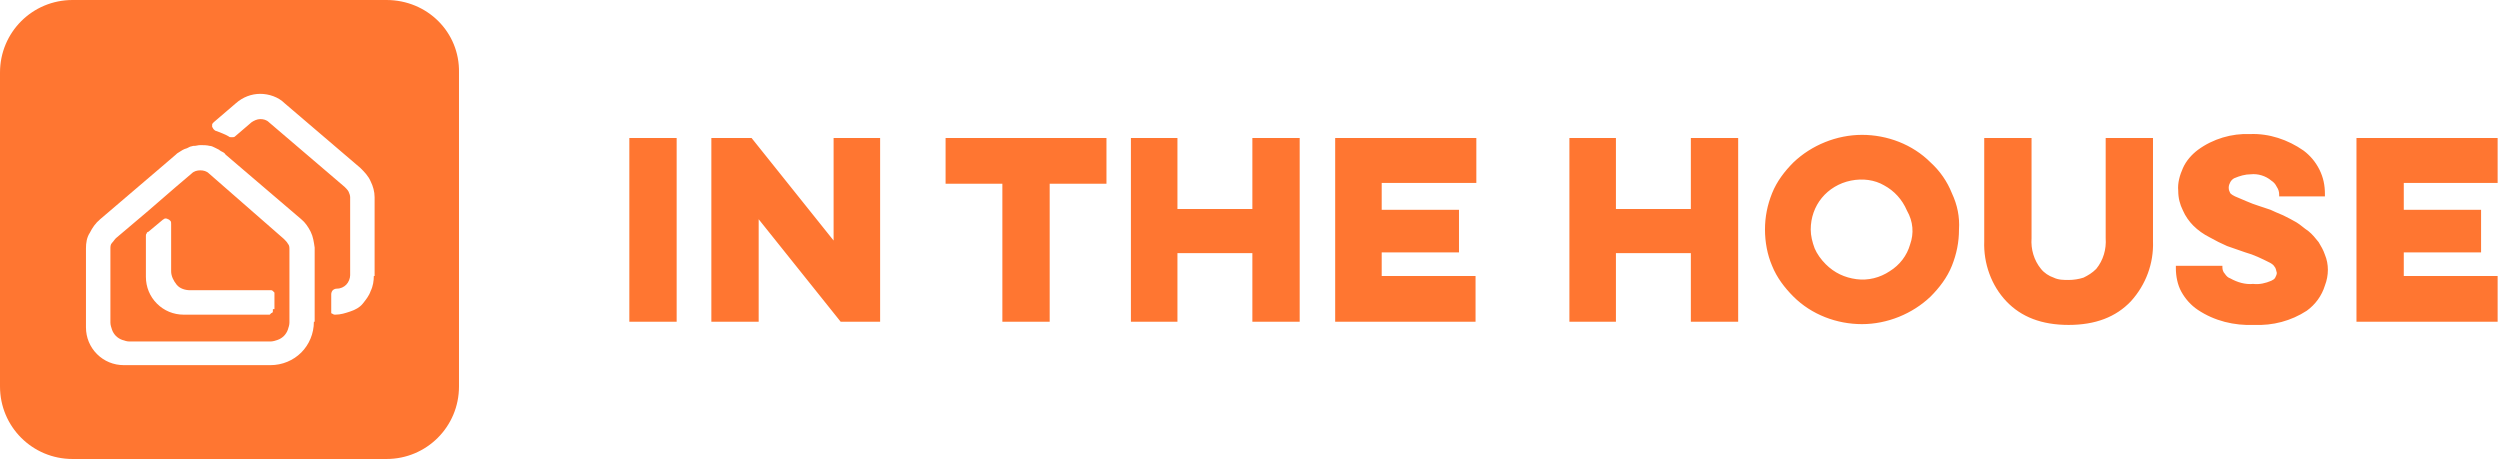
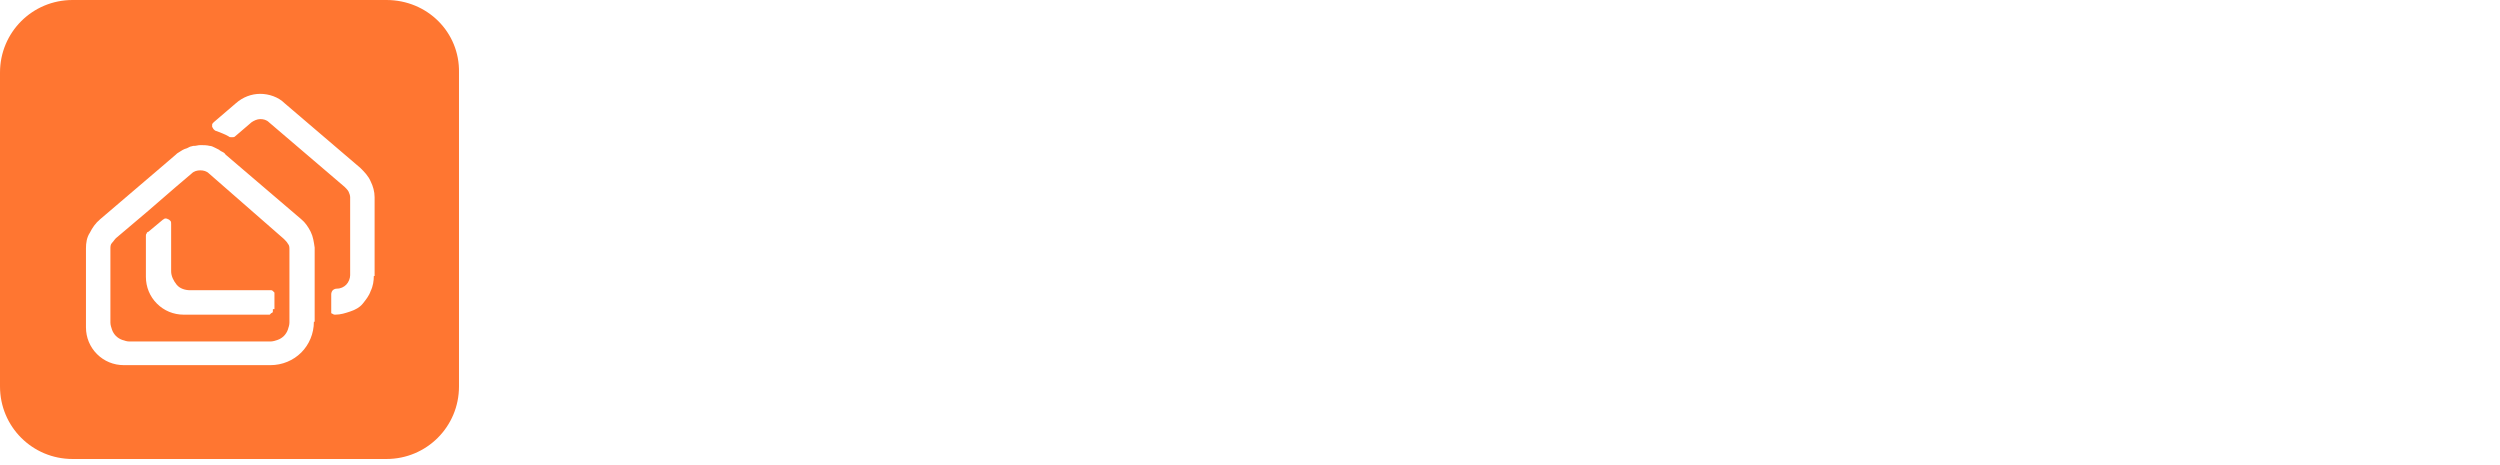
<svg xmlns="http://www.w3.org/2000/svg" width="317" height="59" viewBox="0 0 317 59" fill="none">
-   <path fill-rule="evenodd" clip-rule="evenodd" d="M316.7 23.3V17.5H298.8V40.8H316.7V35H304.8V32H314.6V26.6H304.8V23.2H316.7V23.3ZM267 17.5V30.2C267.1 31.6 266.7 33 265.8 34.1C265.3 34.6 264.8 34.9 264.2 35.2C263.6 35.4 262.9 35.5 262.3 35.5C261.7 35.5 261 35.5 260.4 35.2C259.8 35 259.2 34.6 258.8 34.1C257.9 33 257.5 31.6 257.6 30.2V17.5H251.6V30.6C251.5 33.4 252.5 36.2 254.4 38.2C256.3 40.2 258.9 41.2 262.3 41.2C265.7 41.2 268.3 40.2 270.2 38.2C272.1 36.1 273.1 33.4 273 30.6V17.5H267ZM214.4 17.5V26.5H204.9V17.5H199V40.8H204.9V32.1H214.4V40.8H220.4V17.5H214.4ZM187.2 23.3V17.5H169.3V40.8H187.1V35H175.2V32H185V26.6H175.2V23.2H187.2V23.3ZM158.8 17.5V26.5H149.3V17.5H143.4V40.8H149.3V32.1H158.8V40.8H164.8V17.5H158.8ZM119.9 17.5V23.3H127.1V40.8H133.1V23.3H140.3V17.5H119.9ZM105.7 17.5V30.5L95.3 17.5H90.2V40.8H96.2V27.8L106.6 40.8H111.6V17.5H105.7ZM79.8 17.5V40.8H85.8V17.5H79.8ZM247.5 24.5C246.9 23 246 21.7 244.8 20.6C242.5 18.3 239.3 17.1 236.1 17.1C232.9 17.1 229.7 18.4 227.4 20.6C226.3 21.7 225.3 23 224.7 24.5C224.1 26 223.8 27.5 223.8 29.1C223.8 30.7 224.1 32.3 224.7 33.7C225.3 35.2 226.3 36.5 227.4 37.6C229.7 39.9 232.9 41.1 236.1 41.1C239.3 41.1 242.5 39.8 244.8 37.6C245.9 36.5 246.9 35.2 247.5 33.7C248.1 32.2 248.4 30.7 248.4 29.1C248.5 27.5 248.2 26 247.5 24.5ZM242.2 31C241.8 32.4 240.9 33.6 239.6 34.4C238.4 35.2 236.9 35.6 235.4 35.4C233.9 35.2 232.6 34.6 231.5 33.5C230.9 32.9 230.4 32.2 230.1 31.5C229.8 30.7 229.6 29.9 229.6 29.1C229.6 27.6 230.1 26.2 231 25.1C231.9 24 233.2 23.2 234.7 22.9C236.2 22.6 237.7 22.8 238.9 23.5C240.2 24.2 241.2 25.3 241.8 26.7C242.6 28.1 242.7 29.6 242.2 31ZM294.8 32.3C294.6 31.7 294.3 31.2 294 30.7C293.6 30.2 293.2 29.7 292.7 29.3C292.1 28.9 291.7 28.5 291.2 28.2C290.7 27.9 290.1 27.6 289.5 27.3C288.8 27 288.3 26.8 287.9 26.6L286.4 26.1C285.4 25.8 284.4 25.3 283.4 24.9C283.2 24.8 283 24.7 282.8 24.5C282.7 24.3 282.6 24.1 282.6 23.8C282.6 23.5 282.7 23.3 282.8 23.1C282.9 22.9 283.1 22.7 283.3 22.6C284 22.3 284.7 22.1 285.4 22.1C286.3 22 287.3 22.3 288 22.9C288.3 23.1 288.5 23.3 288.7 23.7C288.9 24 289 24.3 289 24.7V24.9H294.8V24.6C294.8 23.5 294.6 22.5 294.1 21.5C293.6 20.5 292.9 19.7 292.1 19.1C290.1 17.7 287.7 16.9 285.3 17C283 16.9 280.6 17.6 278.7 19C277.9 19.6 277.2 20.4 276.8 21.3C276.4 22.2 276.1 23.2 276.2 24.2C276.2 25.1 276.4 25.9 276.8 26.7C277.1 27.4 277.6 28.1 278.1 28.6C278.7 29.2 279.4 29.7 280.2 30.1C280.9 30.5 281.7 30.9 282.4 31.2C283 31.4 283.8 31.7 284.7 32C285.8 32.3 286.8 32.8 287.8 33.3C288 33.4 288.3 33.6 288.4 33.8C288.6 34 288.6 34.3 288.7 34.6C288.7 34.8 288.6 35 288.5 35.2C288.4 35.4 288.2 35.5 288 35.6C287.3 35.9 286.5 36.1 285.7 36C284.7 36.1 283.7 35.8 282.8 35.3C282.5 35.2 282.3 35 282.1 34.7C281.9 34.5 281.8 34.2 281.8 33.9V33.7H275.9V34C275.9 35 276.1 36.1 276.6 37C277.1 37.9 277.8 38.7 278.7 39.3C280.8 40.7 283.3 41.3 285.8 41.2C288.2 41.3 290.5 40.7 292.5 39.4C293.6 38.6 294.4 37.5 294.8 36.2C295.3 34.9 295.3 33.5 294.8 32.3Z" fill="#FF7631" />
  <path d="M36.7 40V31.6C36.7 31.4 36.7 31.1 36.5 30.9C36.4 30.7 36.2 30.5 36 30.3L26.5 22C26.2 21.7 25.8 21.6 25.4 21.6C25 21.6 24.6 21.7 24.3 22L22.3 23.7L18.6 26.9L14.7 30.2C14.5 30.4 14.4 30.6 14.2 30.8C14 31 14 31.3 14 31.5V40.9C14 41.2 14.1 41.5 14.2 41.8C14.3 42.1 14.5 42.4 14.7 42.6C14.9 42.8 15.2 43 15.5 43.1C15.8 43.2 16.1 43.3 16.4 43.3H34.3C34.6 43.3 34.9 43.2 35.2 43.1C35.5 43 35.8 42.8 36 42.6C36.2 42.4 36.4 42.1 36.5 41.8C36.6 41.5 36.7 41.2 36.7 40.9V40ZM34.6 39.2C34.6 39.3 34.6 39.4 34.6 39.5C34.6 39.6 34.5 39.7 34.4 39.7C34.3 39.8 34.3 39.8 34.2 39.9C34.1 39.9 34 39.9 33.9 39.9H23.3C22 39.9 20.8 39.4 19.9 38.5C19 37.6 18.5 36.4 18.5 35.1V29.9C18.5 29.8 18.5 29.7 18.6 29.6C18.6 29.5 18.7 29.4 18.8 29.4L20.6 27.9C20.7 27.8 20.8 27.8 20.9 27.7C21 27.7 21.2 27.7 21.3 27.8C21.4 27.8 21.5 27.9 21.6 28C21.7 28.1 21.7 28.2 21.7 28.4V34.4C21.7 35 22 35.6 22.4 36.1C22.8 36.6 23.5 36.8 24.1 36.8H34.1C34.2 36.8 34.3 36.8 34.4 36.8C34.5 36.8 34.6 36.9 34.6 36.9C34.7 37 34.7 37 34.8 37.1C34.8 37.2 34.8 37.3 34.8 37.4V39.2H34.6Z" fill="#FF7631" />
  <path d="M49 0H9.2C4.1 0 0 4.1 0 9.2V49C0 54.1 4.1 58.2 9.2 58.2H49C54.1 58.2 58.2 54.1 58.2 49V9.2C58.3 4.1 54.2 0 49 0ZM39.8 40.8C39.8 42.3 39.2 43.7 38.2 44.7C37.2 45.7 35.8 46.3 34.3 46.3H15.7C14.4 46.3 13.2 45.8 12.3 44.9C11.4 44 10.9 42.8 10.9 41.5V31.5C10.9 30.8 11 30.1 11.4 29.5C11.7 28.9 12.1 28.3 12.7 27.8L20.2 21.4L22.3 19.6C22.4 19.5 22.5 19.4 22.7 19.3C23 19.1 23.3 18.9 23.7 18.8L24.1 18.6L24.5 18.5H24.6C24.9 18.5 25.1 18.4 25.4 18.4C25.8 18.4 26.2 18.4 26.6 18.5C26.8 18.5 27 18.6 27.2 18.7C27.4 18.8 27.6 18.9 27.8 19L27.9 19.1C28 19.1 28 19.2 28.1 19.2C28.3 19.3 28.5 19.4 28.6 19.6L38.2 27.8C38.7 28.2 39.1 28.8 39.4 29.4C39.7 30 39.8 30.7 39.9 31.4V40.8H39.8ZM47.4 35C47.4 35.6 47.3 36.3 47 36.9C46.8 37.5 46.4 38 46 38.5C45.6 39 45 39.3 44.4 39.5C43.8 39.7 43.2 39.9 42.5 39.9C42.4 39.9 42.3 39.9 42.2 39.8C42.1 39.8 42 39.7 42 39.7C42 39.7 42 39.5 42 39.4C42 39.3 42 39.2 42 39.1V37.3C42 37.1 42.1 36.9 42.2 36.8C42.3 36.7 42.5 36.6 42.7 36.6C43.2 36.6 43.6 36.4 43.9 36.1C44.2 35.8 44.4 35.3 44.4 34.9V25C44.4 24.8 44.3 24.5 44.2 24.3C44.1 24.1 43.9 23.9 43.7 23.7L34.1 15.5C33.8 15.2 33.4 15.1 33 15.1C32.6 15.1 32.2 15.3 31.9 15.5L29.8 17.3C29.7 17.4 29.6 17.4 29.4 17.4C29.2 17.4 29.1 17.4 29 17.3C28.5 17 27.9 16.8 27.4 16.6C27.3 16.6 27.2 16.5 27.1 16.4C27 16.3 27 16.2 26.9 16.1C26.9 16 26.9 15.9 26.9 15.8C26.9 15.7 27 15.6 27.1 15.5L29.9 13.1C30.8 12.3 31.9 11.9 33 11.9C34.1 11.9 35.3 12.3 36.1 13.1L45.7 21.3C46.2 21.8 46.7 22.3 47 23C47.3 23.6 47.5 24.3 47.5 25V35H47.4Z" fill="#FF7631" />
</svg>